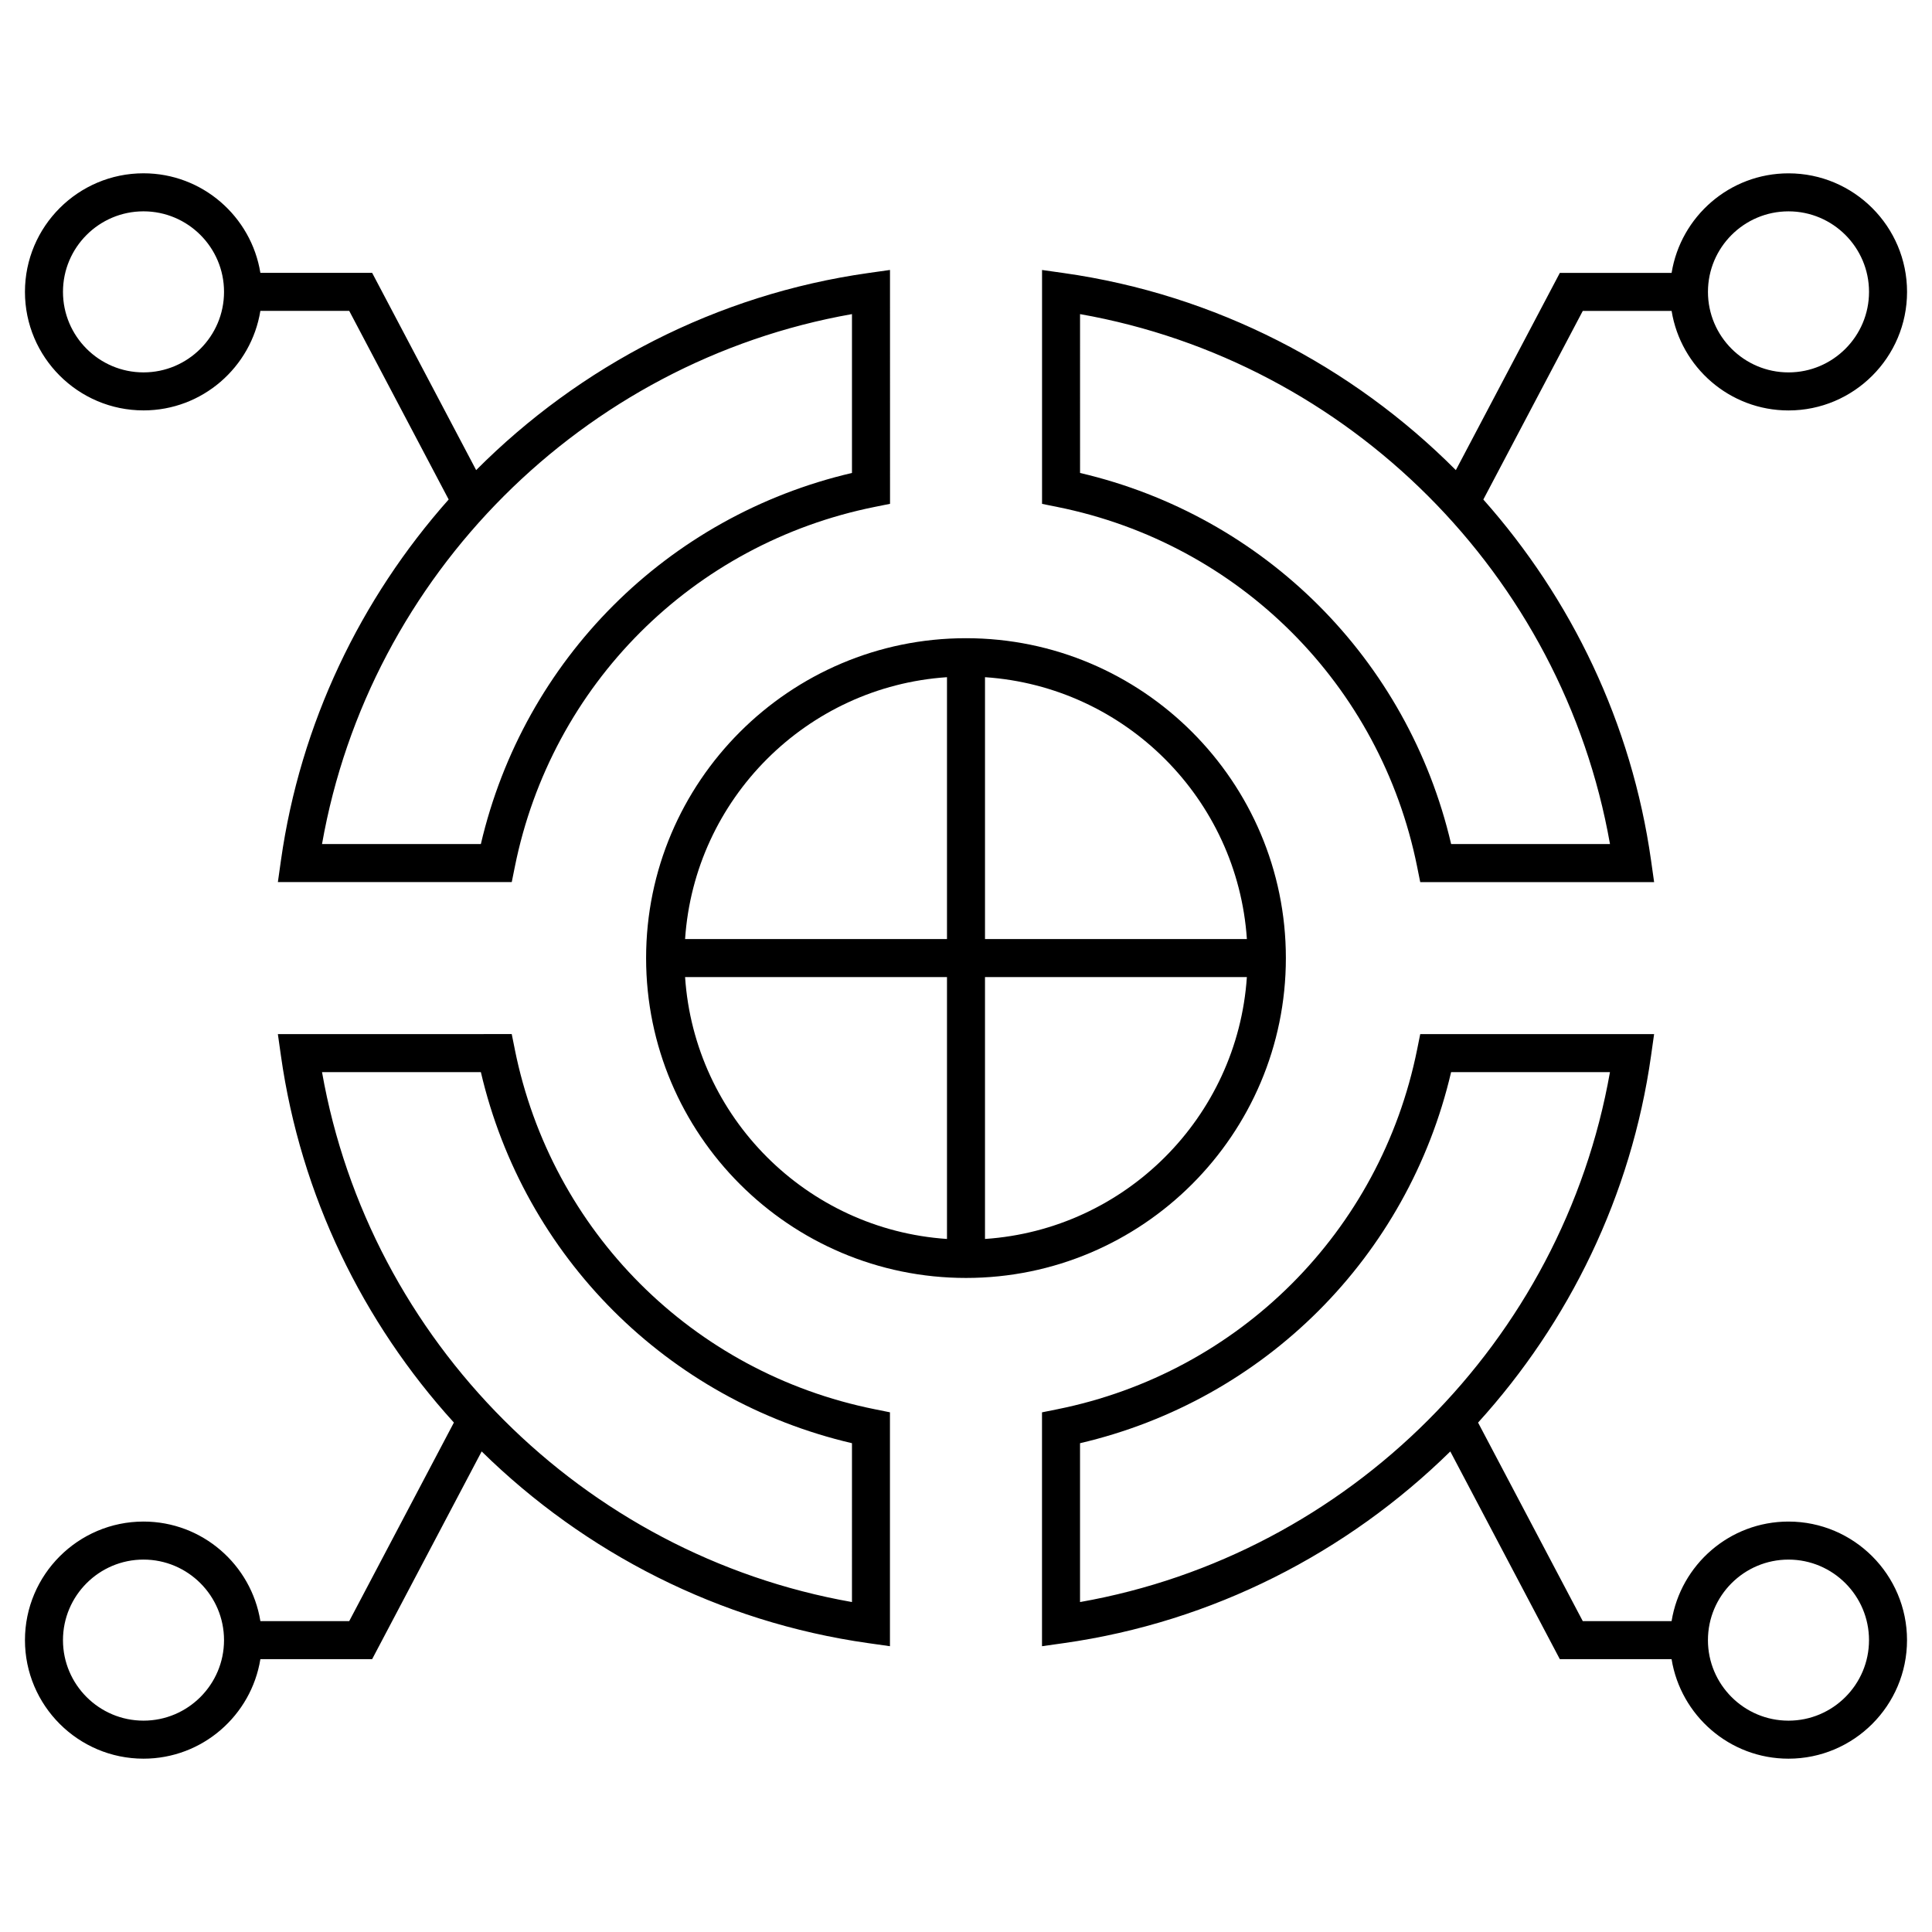
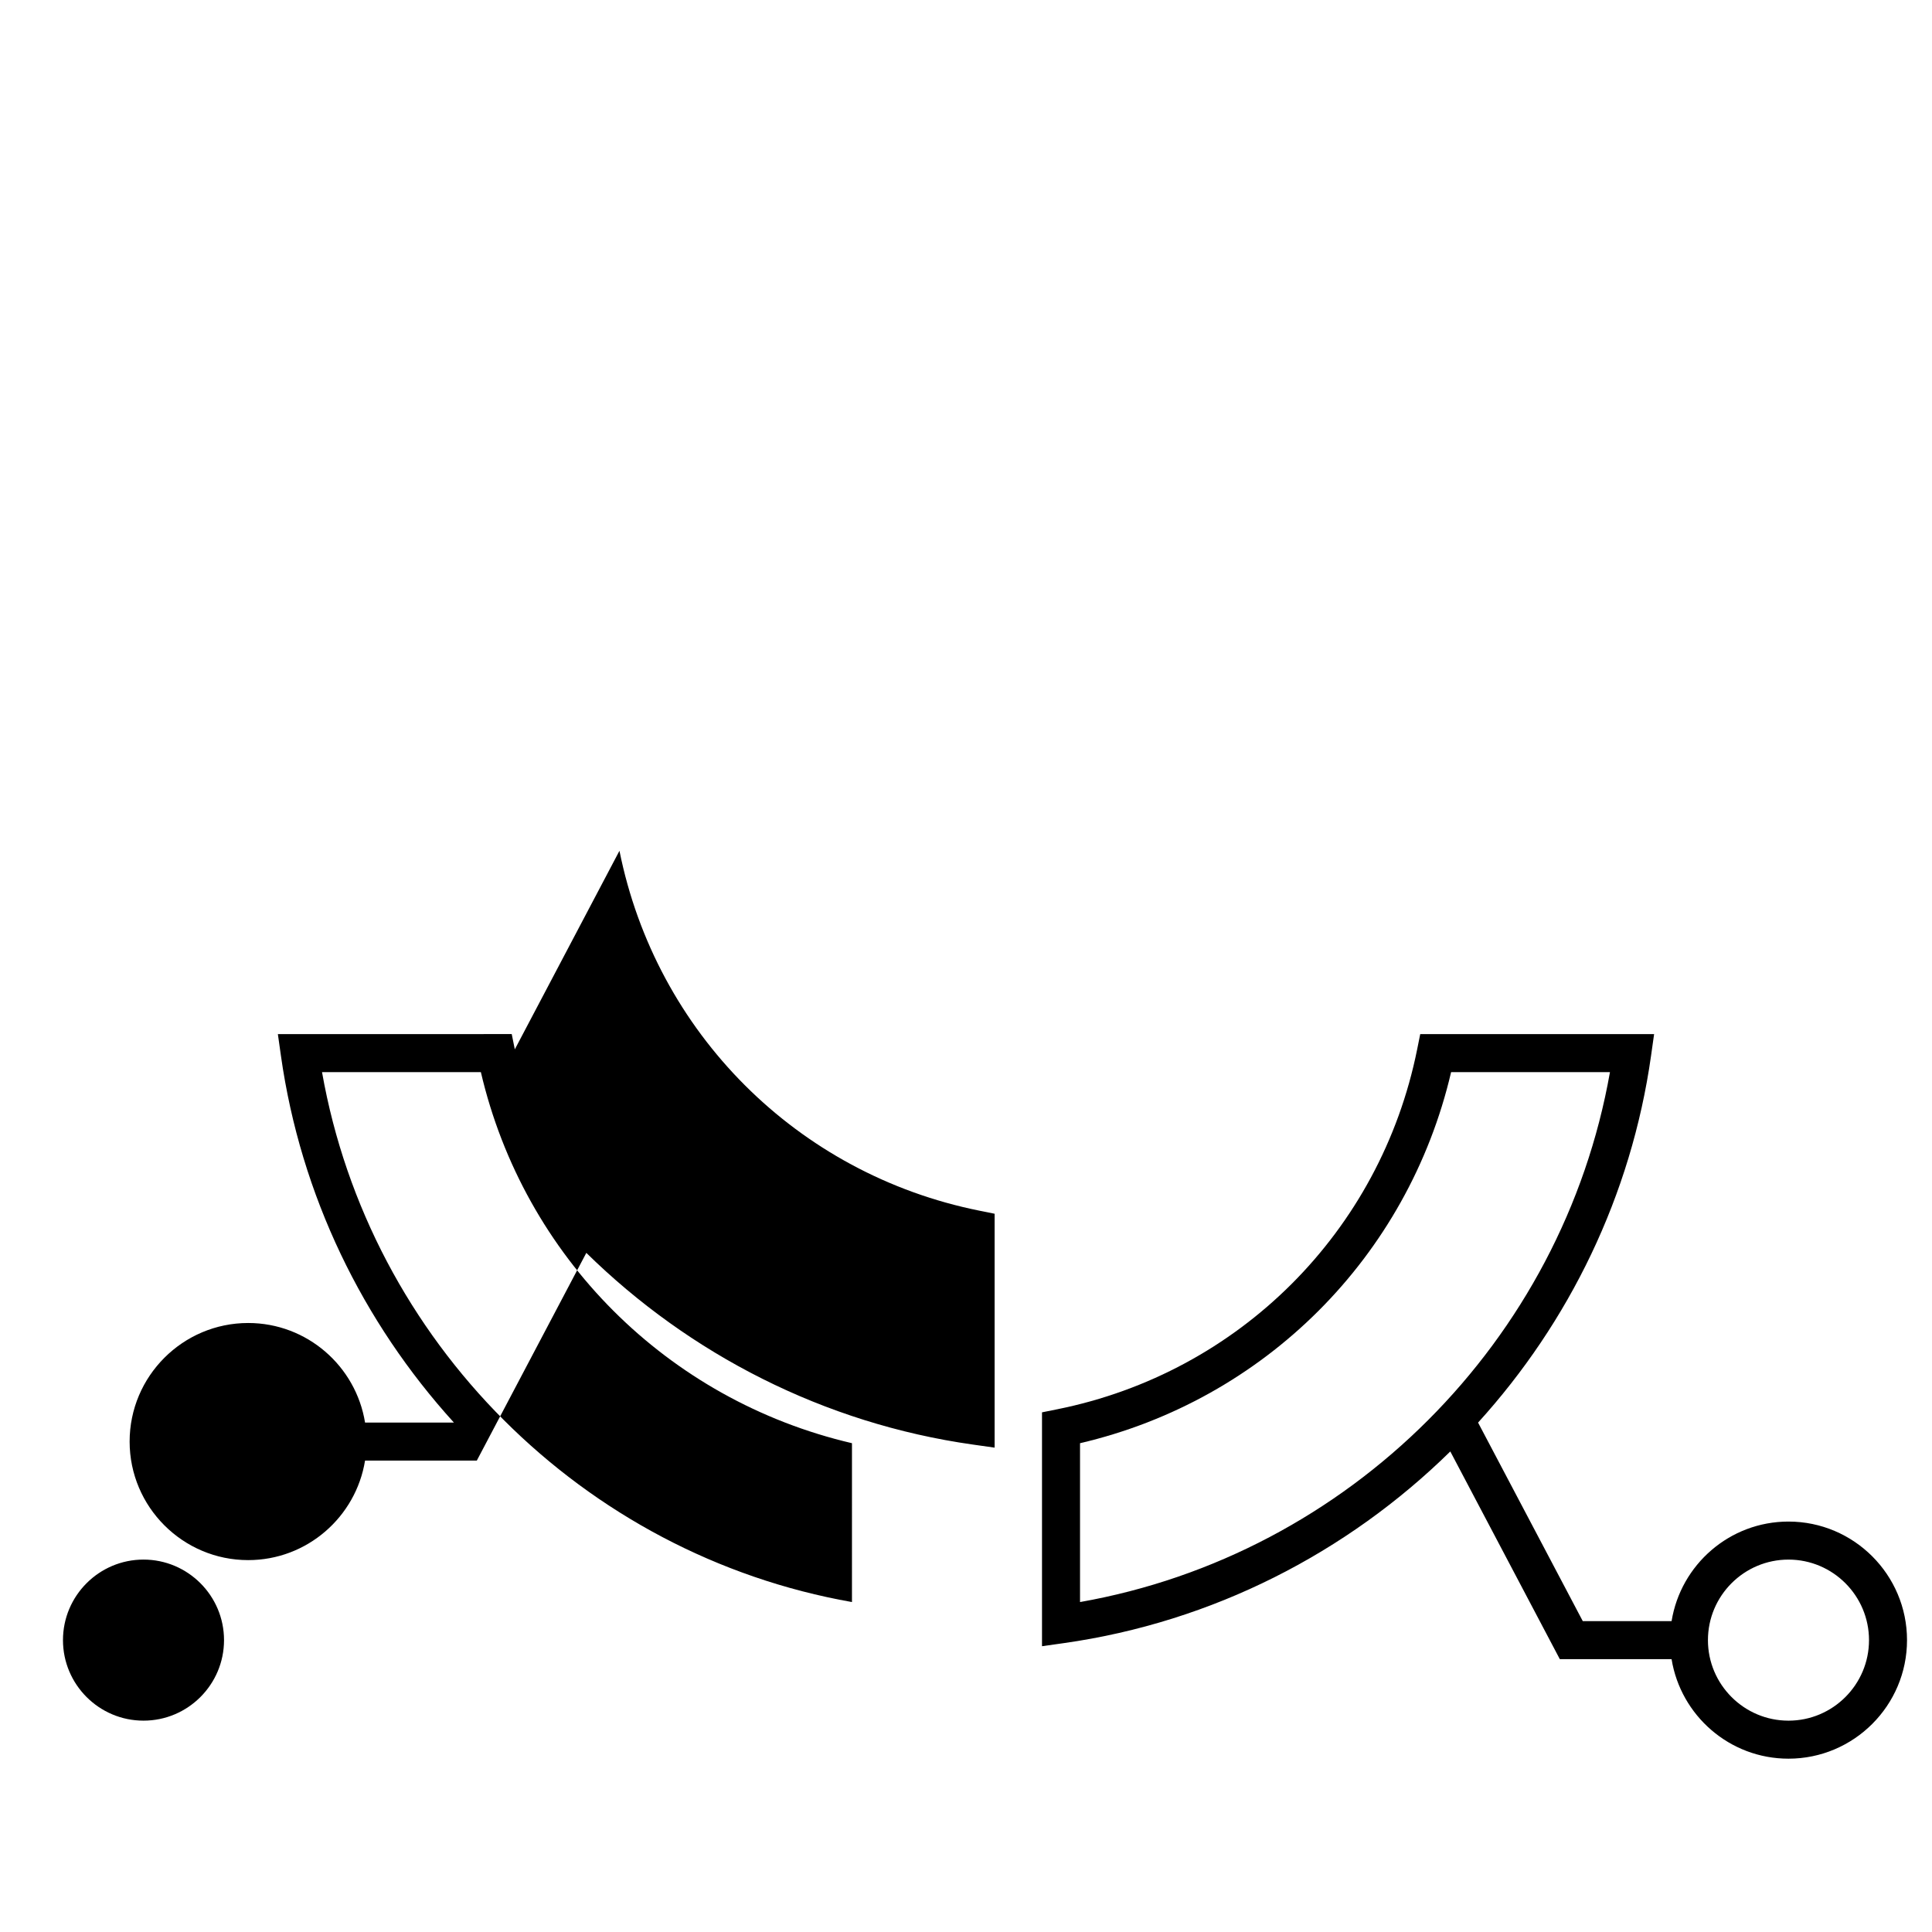
<svg xmlns="http://www.w3.org/2000/svg" fill="#000000" width="800px" height="800px" version="1.1" viewBox="144 144 512 512">
  <g>
-     <path d="m519.56 373.72 0.816 4.047h61.984l-0.812-5.742c-5.141-36.355-21.098-69.348-44.449-95.648l26.355-49.984h23.539c2.418 14.93 15.371 26.379 30.98 26.379 17.32 0 31.414-14.09 31.414-31.418 0-17.324-14.09-31.418-31.414-31.418-15.613 0-28.562 11.445-30.98 26.379h-29.617l-27.562 52.27c-27.488-27.594-63.656-46.531-103.92-52.227l-5.742-0.812v61.984l4.047 0.816c48.223 9.703 85.66 47.137 95.363 95.375zm98.414-173.71c11.766 0 21.336 9.574 21.336 21.34 0 11.77-9.574 21.34-21.336 21.34-11.773 0-21.348-9.574-21.348-21.34 0-11.77 9.574-21.34 21.348-21.34zm-187.75 27.234c71.266 12.566 127.88 69.18 140.44 140.44h-42.098c-11.43-48.93-49.418-86.918-98.34-98.344z" />
-     <path d="m280.43 422.09-0.816-4.047-61.977 0.004 0.812 5.742c5.246 37.07 21.723 70.652 45.836 97.203l-27.738 52.621h-23.543c-2.418-14.938-15.367-26.383-30.973-26.383-17.32 0-31.418 14.098-31.418 31.422 0 17.32 14.098 31.414 31.418 31.414 15.602 0 28.551-11.441 30.973-26.375h29.617l29.023-55.047c27.305 26.809 62.902 45.211 102.46 50.805l5.742 0.812v-61.984l-4.039-0.816c-48.242-9.699-85.68-47.137-95.383-95.371zm-98.402 177.9c-11.77 0-21.34-9.574-21.34-21.336 0-11.773 9.574-21.348 21.34-21.348s21.34 9.574 21.34 21.348c0 11.762-9.57 21.336-21.34 21.336zm187.75-31.43c-71.266-12.562-127.88-69.176-140.44-140.44h42.094c11.426 48.93 49.418 86.918 98.348 98.344z" />
-     <path d="m484.77 397.9c0-46.742-38.027-84.77-84.77-84.77s-84.777 38.027-84.777 84.77c0 46.742 38.031 84.77 84.777 84.77 46.742 0 84.77-38.027 84.77-84.77zm-10.332-5.039h-69.402v-69.398c37.164 2.492 66.902 32.238 69.402 69.398zm-79.477-69.398v69.398h-69.406c2.496-37.164 32.238-66.906 69.406-69.398zm-69.406 79.477h69.406v69.398c-37.168-2.5-66.91-32.238-69.406-69.398zm79.48 69.398v-69.398h69.398c-2.496 37.16-32.234 66.898-69.398 69.398z" />
-     <path d="m182.03 252.76c15.602 0 28.551-11.445 30.973-26.379h23.543l26.355 49.988c-23.352 26.305-39.312 59.293-44.449 95.645l-0.812 5.742h61.98l0.816-4.047c9.703-48.234 47.141-85.672 95.383-95.375l4.047-0.816-0.008-61.977-5.742 0.812c-40.27 5.691-76.438 24.637-103.93 52.23l-27.566-52.277h-29.617c-2.422-14.93-15.371-26.379-30.973-26.379-17.32 0-31.418 14.09-31.418 31.418-0.004 17.324 14.094 31.414 31.414 31.414zm187.75-25.52v42.098c-48.93 11.426-86.922 49.414-98.348 98.344h-42.094c12.562-71.262 69.176-127.88 140.44-140.44zm-187.75-27.234c11.766 0 21.34 9.574 21.34 21.34 0 11.77-9.574 21.34-21.34 21.34-11.77 0-21.34-9.574-21.34-21.34-0.004-11.77 9.57-21.34 21.34-21.34z" />
+     <path d="m280.43 422.09-0.816-4.047-61.977 0.004 0.812 5.742c5.246 37.07 21.723 70.652 45.836 97.203h-23.543c-2.418-14.938-15.367-26.383-30.973-26.383-17.32 0-31.418 14.098-31.418 31.422 0 17.32 14.098 31.414 31.418 31.414 15.602 0 28.551-11.441 30.973-26.375h29.617l29.023-55.047c27.305 26.809 62.902 45.211 102.46 50.805l5.742 0.812v-61.984l-4.039-0.816c-48.242-9.699-85.68-47.137-95.383-95.371zm-98.402 177.9c-11.77 0-21.34-9.574-21.34-21.336 0-11.773 9.574-21.348 21.34-21.348s21.34 9.574 21.34 21.348c0 11.762-9.57 21.336-21.34 21.336zm187.75-31.43c-71.266-12.562-127.88-69.176-140.44-140.44h42.094c11.426 48.93 49.418 86.918 98.348 98.344z" />
    <path d="m617.97 547.23c-15.613 0-28.562 11.445-30.98 26.383h-23.539l-27.746-52.613c24.113-26.555 40.602-60.141 45.84-97.215l0.812-5.742-61.98 0.004-0.816 4.047c-9.707 48.234-47.141 85.672-95.371 95.375l-4.047 0.816v61.977l5.742-0.812c39.562-5.594 75.152-23.992 102.46-50.801l29.023 55.043h29.617c2.422 14.934 15.371 26.375 30.98 26.375 17.32 0 31.414-14.09 31.414-31.414 0-17.328-14.09-31.422-31.41-31.422zm-187.75 21.332v-42.098c48.918-11.426 86.906-49.414 98.34-98.344h42.098c-12.562 71.266-69.176 127.88-140.44 140.44zm187.75 31.43c-11.773 0-21.348-9.574-21.348-21.336 0-11.773 9.574-21.348 21.348-21.348 11.766 0 21.336 9.574 21.336 21.348 0 11.762-9.574 21.336-21.336 21.336z" />
  </g>
</svg>